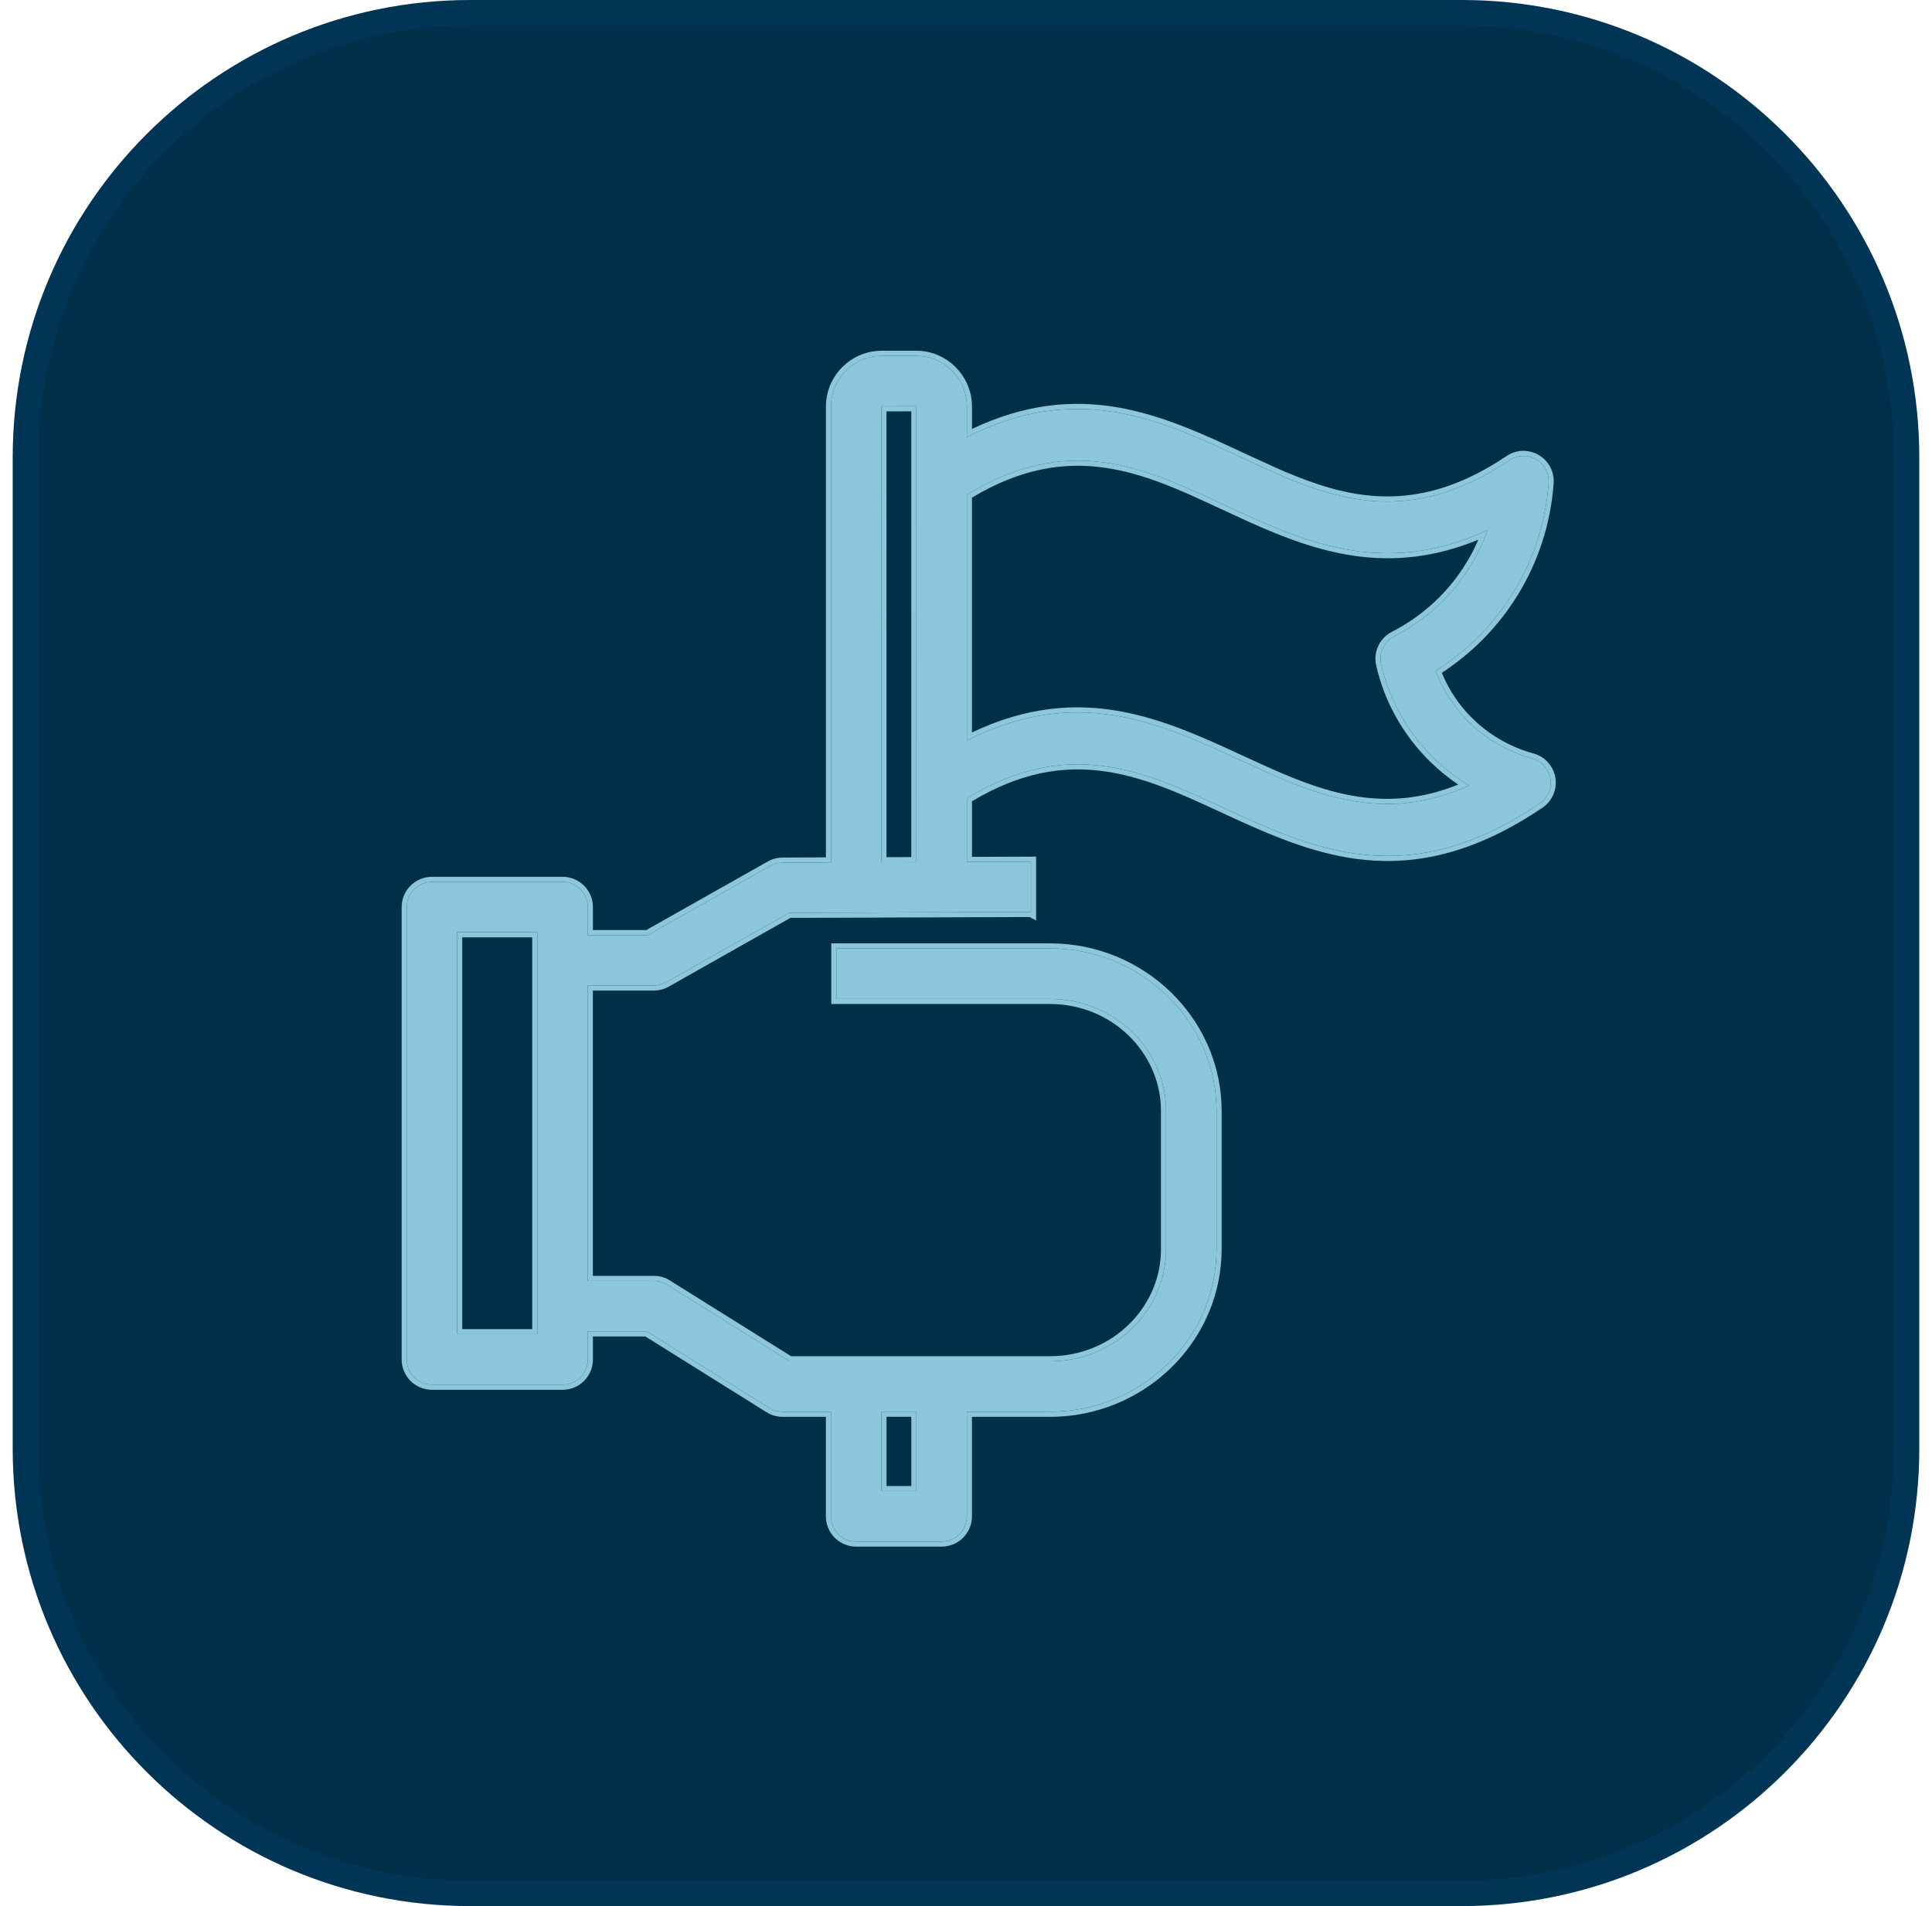
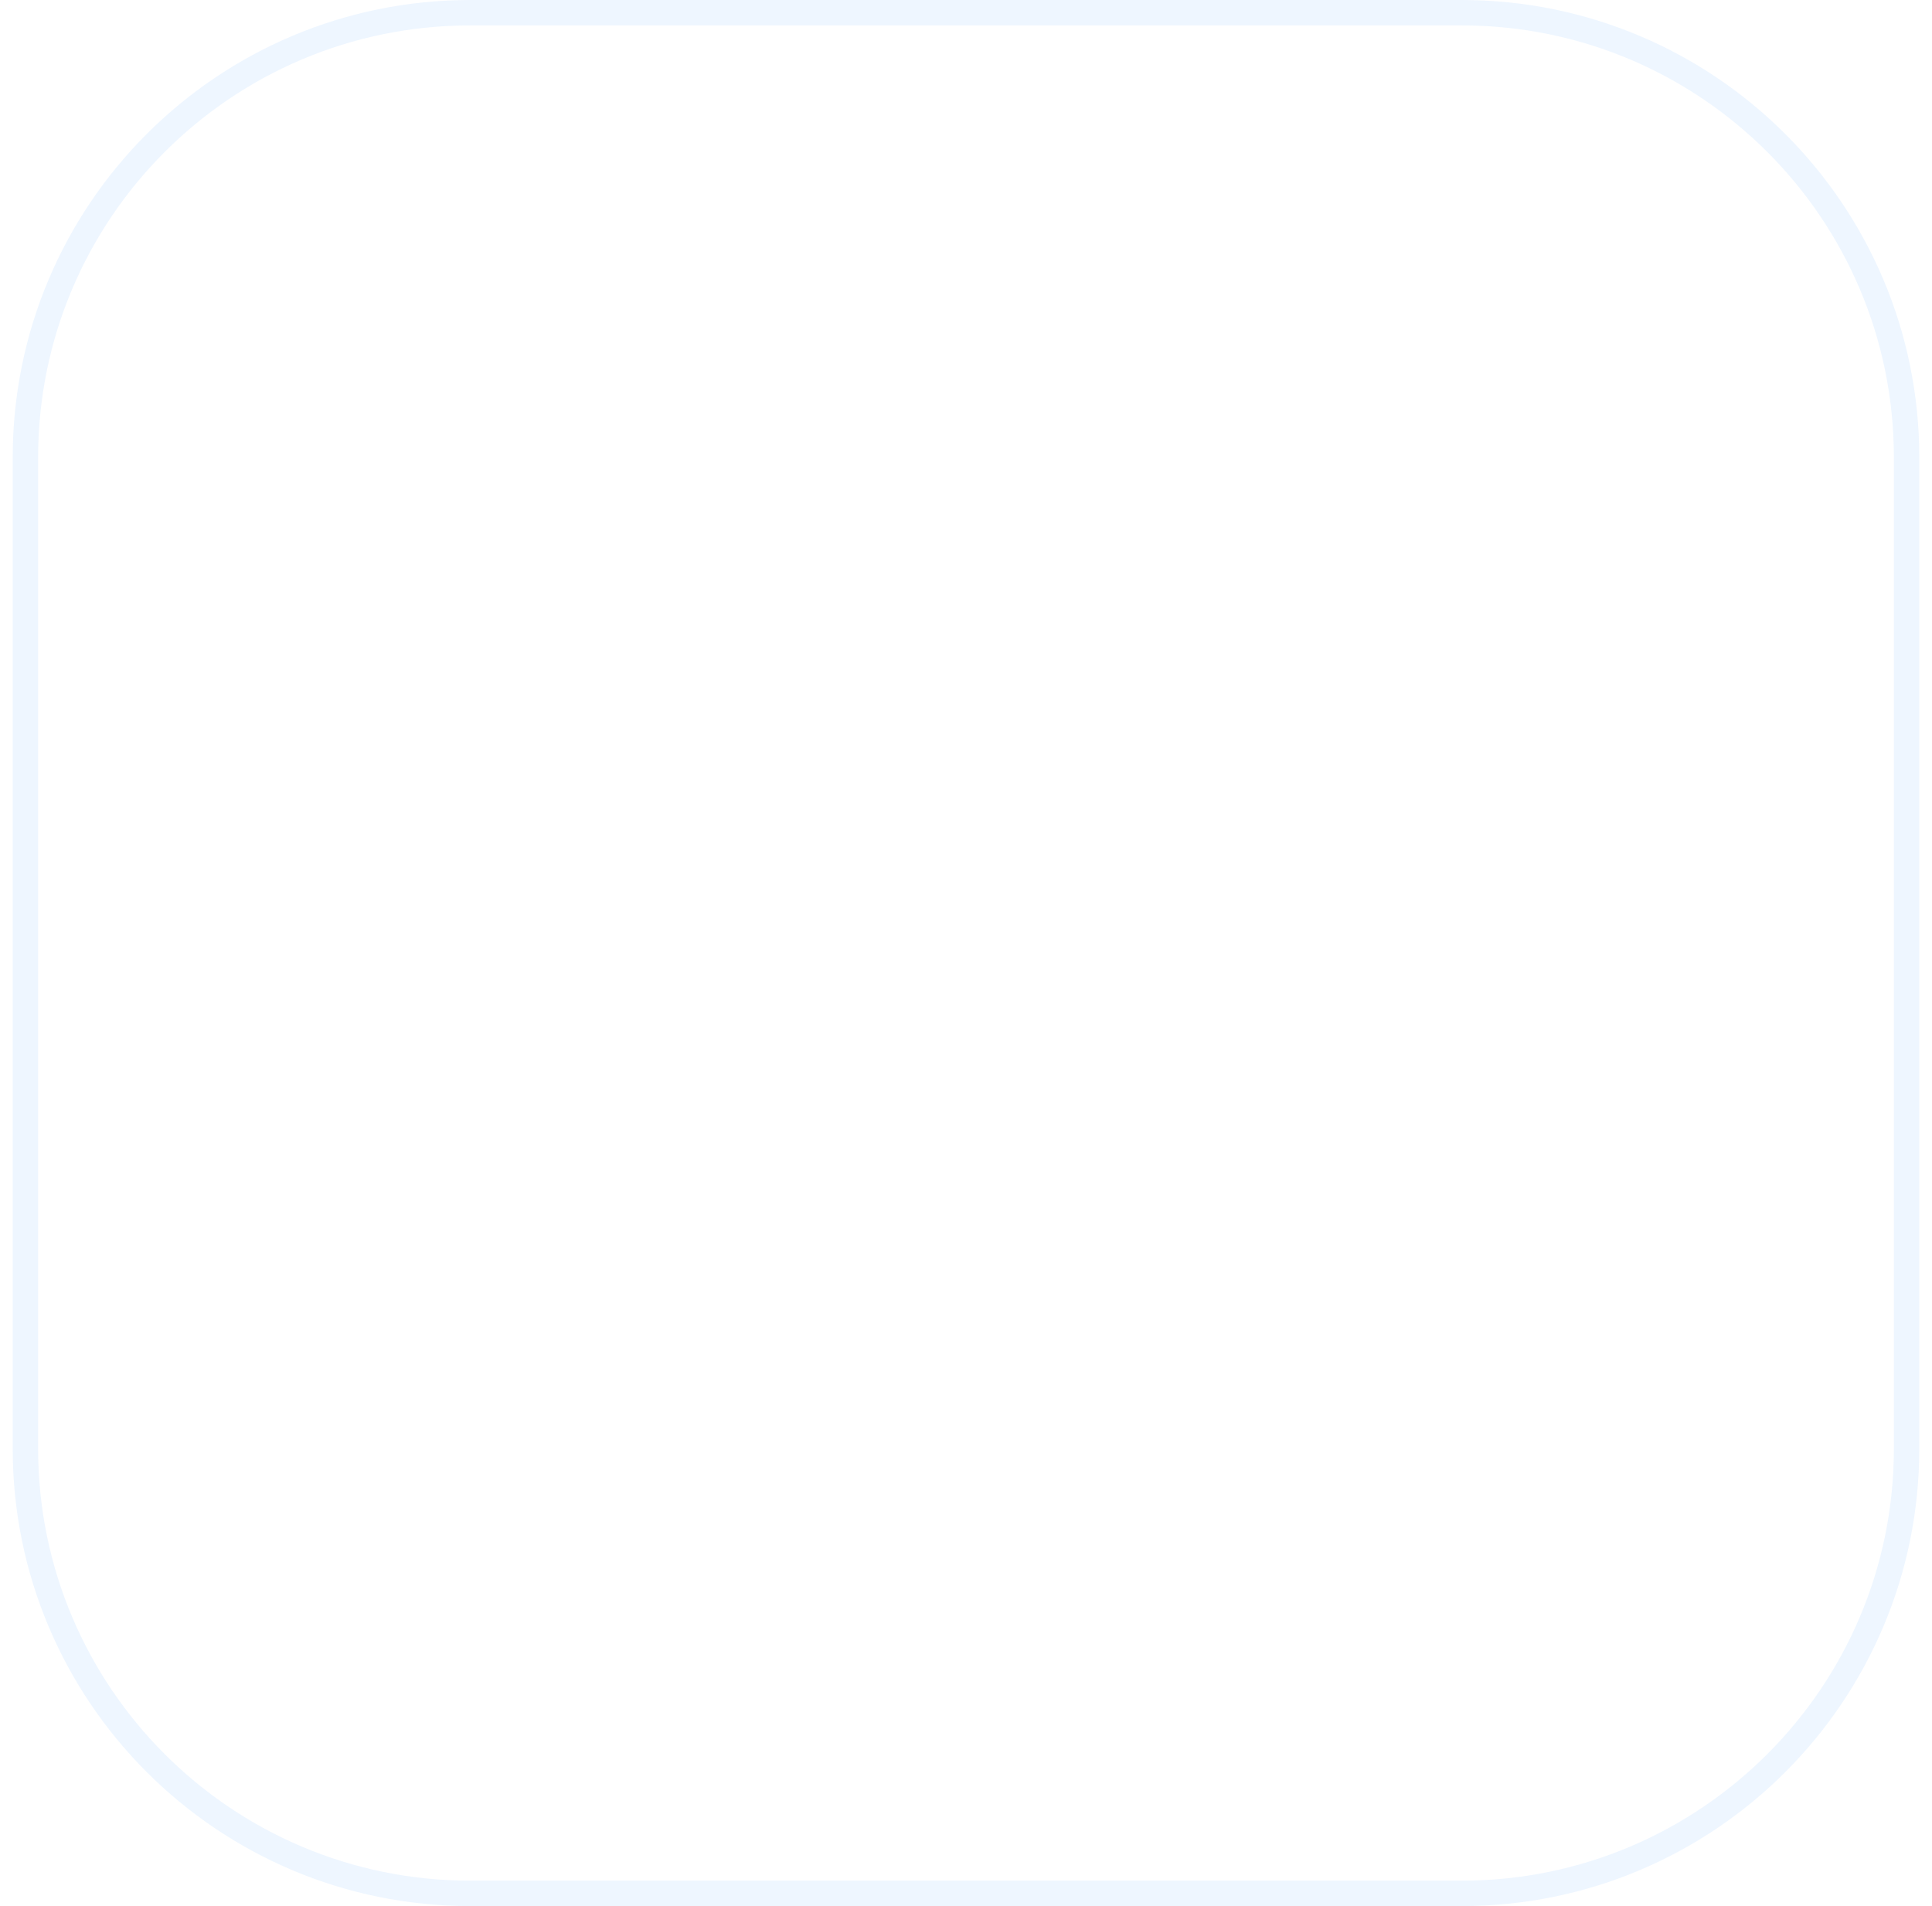
<svg xmlns="http://www.w3.org/2000/svg" width="76" height="75" viewBox="0 0 76 75" fill="none">
-   <path d="M0.5 18C0.5 8.059 8.559 0 18.5 0H57.5C67.441 0 75.5 8.059 75.5 18V57C75.5 66.941 67.441 75 57.5 75H18.5C8.559 75 0.5 66.941 0.5 57V18Z" fill="#003049" />
  <path d="M18.5 0.5H57.5C67.165 0.5 75 8.335 75 18V57C75 66.665 67.165 74.5 57.5 74.5H18.5C8.835 74.5 1 66.665 1 57V18C1 8.335 8.835 0.5 18.5 0.5Z" stroke="#007EFF" stroke-opacity="0.07" />
  <g clip-path="url(#clip0_1020_409)">
-     <path d="M40.553 35.882C37.382 35.894 34.212 35.906 31.042 35.917L26.209 38.647C26.056 38.733 25.889 38.775 25.725 38.775L23.122 38.779V50.402H25.725C25.94 50.402 26.138 50.47 26.3 50.586L31.065 53.565H41.305C42.57 53.565 43.716 53.066 44.542 52.262C45.36 51.465 45.87 50.365 45.87 49.153V43.716C45.87 42.506 45.36 41.405 44.542 40.608C43.715 39.803 42.569 39.305 41.305 39.305H32.901V37.319H41.305C43.101 37.319 44.736 38.035 45.922 39.188C47.115 40.348 47.855 41.95 47.855 43.716V49.153C47.855 50.918 47.115 52.52 45.922 53.681C44.736 54.833 43.103 55.55 41.305 55.55H38.034V59.665C38.034 60.214 37.59 60.658 37.041 60.658H33.681C33.132 60.658 32.688 60.214 32.688 59.665V55.55H30.784C30.605 55.548 30.423 55.5 30.26 55.399L25.445 52.388H23.124V53.493C23.124 54.042 22.68 54.486 22.132 54.486H16.993C16.444 54.486 16 54.042 16 53.493V35.692C16 35.144 16.444 34.7 16.993 34.7H22.132C22.68 34.7 23.124 35.144 23.124 35.692V36.796H25.477L30.268 34.091C30.419 33.998 30.596 33.943 30.786 33.943L32.69 33.935V15.991C32.69 15.447 32.913 14.95 33.274 14.588L33.279 14.582C33.64 14.223 34.136 14 34.681 14H36.045C36.59 14 37.086 14.223 37.448 14.584L37.454 14.589C37.813 14.95 38.036 15.447 38.036 15.991V17.198C42.389 14.993 45.647 16.513 48.905 18.035C52.019 19.49 55.135 20.944 59.337 18.136C59.522 18 59.752 17.925 59.998 17.942C60.545 17.981 60.955 18.454 60.918 19.001C60.799 20.663 60.251 22.235 59.359 23.581C58.616 24.702 57.635 25.668 56.471 26.397C56.741 27.118 57.158 27.767 57.683 28.311C58.377 29.03 59.264 29.561 60.241 29.831C60.474 29.887 60.687 30.027 60.83 30.24C61.137 30.694 61.017 31.31 60.563 31.617C55.362 35.134 51.703 33.441 48.052 31.752C45.037 30.358 42.025 28.966 38.036 31.415V33.916L40.557 33.907V35.885L40.553 35.882ZM21.137 36.683H17.984V52.498H21.137V36.683ZM38.034 19.468V29.14C42.374 26.941 45.623 28.444 48.88 29.95C51.602 31.209 54.328 32.471 57.789 30.908C57.227 30.567 56.709 30.154 56.254 29.681C55.323 28.717 54.638 27.501 54.33 26.136C54.229 25.684 54.452 25.236 54.848 25.037C56.023 24.436 57 23.549 57.704 22.487C58.038 21.983 58.311 21.438 58.517 20.864C54.373 22.768 51.218 21.296 48.067 19.824C45.053 18.416 42.038 17.011 38.036 19.468L38.034 19.468ZM34.674 33.928L36.048 33.924L36.046 15.985L34.672 15.989L34.674 33.929V33.928ZM34.674 55.548V58.67H36.048V55.548H34.674Z" fill="#8BC6DB" />
    <path d="M36.048 55.548V58.67H34.674V55.548H36.048ZM34.874 58.471H35.849V55.748H34.874V58.471ZM15.8 53.493V35.692C15.8 35.033 16.334 34.5 16.993 34.5L16.993 34.7L16.892 34.705C16.39 34.756 16 35.178 16 35.692V53.493L16.005 53.595C16.052 54.062 16.424 54.433 16.892 54.48L16.993 54.486H22.132L22.233 54.48C22.701 54.433 23.072 54.062 23.119 53.595L23.124 53.493V52.388H25.445L30.26 55.399C30.382 55.474 30.515 55.521 30.649 55.54L30.784 55.55H32.688V59.665L32.693 59.767C32.741 60.234 33.112 60.605 33.579 60.652L33.681 60.658H37.041L37.143 60.652C37.61 60.605 37.982 60.234 38.029 59.767L38.034 59.665V55.55H41.305L41.641 55.542C43.194 55.464 44.608 54.851 45.694 53.892L45.922 53.681C47.04 52.592 47.761 51.117 47.847 49.482L47.855 49.153V43.716C47.855 42.06 47.204 40.549 46.141 39.411L45.922 39.188C44.81 38.107 43.303 37.41 41.64 37.327L41.305 37.319L41.306 37.119C43.155 37.119 44.839 37.856 46.062 39.045L46.286 39.274C47.383 40.447 48.056 42.006 48.056 43.716V49.153C48.056 50.861 47.383 52.42 46.287 53.595L46.062 53.824C44.839 55.011 43.157 55.75 41.306 55.75H38.234V59.665C38.234 60.324 37.7 60.857 37.041 60.857H33.681C33.022 60.857 32.488 60.324 32.488 59.665V55.75H30.781C30.569 55.748 30.351 55.69 30.155 55.569L30.154 55.568L25.389 52.588H23.324V53.493C23.324 54.152 22.791 54.685 22.132 54.685H16.993C16.334 54.685 15.8 54.152 15.8 53.493ZM25.725 50.202C25.978 50.202 26.212 50.282 26.405 50.417L31.121 53.364H41.306L41.305 53.565H31.065L26.3 50.586C26.178 50.499 26.037 50.439 25.883 50.414L25.725 50.402V50.202ZM45.67 49.153V43.716C45.67 42.636 45.243 41.645 44.545 40.898L44.402 40.751C43.613 39.982 42.517 39.505 41.306 39.505H32.701V37.119H41.306L41.305 37.319H32.901V39.305H41.305C42.569 39.305 43.715 39.803 44.542 40.608C45.36 41.405 45.87 42.506 45.87 43.716V49.153L45.864 49.379C45.805 50.501 45.309 51.514 44.542 52.262L44.383 52.409C43.572 53.127 42.49 53.565 41.305 53.565L41.306 53.364C42.517 53.364 43.613 52.887 44.402 52.118L44.545 51.973C45.243 51.225 45.67 50.236 45.67 49.153ZM21.137 36.683V52.498H17.984V36.683H21.137ZM18.184 52.298H20.936V36.883H18.184V52.298ZM38.236 16.878C40.332 15.883 42.187 15.733 43.914 16.021C45.711 16.322 47.365 17.095 48.989 17.855L50.157 18.39C51.324 18.907 52.494 19.343 53.736 19.485C55.38 19.674 57.163 19.349 59.227 17.97C59.445 17.811 59.719 17.721 60.013 17.742L60.134 17.758C60.69 17.854 61.1 18.329 61.119 18.893L61.117 19.015C61.004 20.605 60.505 22.117 59.692 23.432L59.525 23.691C58.798 24.79 57.844 25.74 56.718 26.473C56.943 27.023 57.256 27.529 57.642 27.971L57.827 28.172L58.087 28.423C58.712 28.989 59.469 29.41 60.294 29.638C60.571 29.706 60.824 29.873 60.996 30.128L61.06 30.232C61.326 30.729 61.205 31.348 60.773 31.709L60.675 31.782C58.04 33.564 55.779 34.035 53.707 33.836C51.904 33.662 50.256 32.981 48.652 32.249L47.968 31.934C46.455 31.234 44.976 30.552 43.383 30.341C41.827 30.134 40.153 30.377 38.236 31.528V33.716L40.557 33.707L40.757 33.706V36.222L40.5 36.082C37.364 36.093 34.229 36.105 31.093 36.116L26.308 38.821L26.307 38.822C26.17 38.898 26.023 38.947 25.874 38.966L25.725 38.976L23.322 38.978V50.202H25.725V50.402H23.122V38.779L25.725 38.775C25.848 38.775 25.973 38.751 26.092 38.703L26.209 38.647L31.042 35.917C34.212 35.906 37.382 35.894 40.553 35.882L40.557 35.885V33.907L38.036 33.916V31.415C42.025 28.966 45.037 30.358 48.052 31.752C51.589 33.389 55.134 35.029 60.08 31.932L60.563 31.617C60.988 31.329 61.12 30.77 60.883 30.327L60.83 30.24C60.705 30.053 60.526 29.923 60.327 29.855L60.241 29.831C59.264 29.561 58.377 29.03 57.683 28.311C57.158 27.767 56.741 27.118 56.471 26.397C57.489 25.759 58.368 24.94 59.069 23.994L59.359 23.581C60.195 22.319 60.73 20.858 60.891 19.311L60.918 19.001C60.952 18.488 60.595 18.04 60.1 17.954L59.998 17.942C59.752 17.925 59.522 18 59.337 18.136L58.946 18.387C55.457 20.534 52.717 19.743 50.075 18.572L48.905 18.035C45.647 16.513 42.389 14.993 38.036 17.198V15.991C38.036 15.515 37.865 15.075 37.582 14.73L37.454 14.589L37.448 14.584C37.131 14.268 36.711 14.058 36.246 14.011L36.045 14L36.045 13.8C36.57 13.8 37.054 13.989 37.434 14.301L37.59 14.441L37.596 14.448L37.736 14.604C38.047 14.982 38.236 15.466 38.236 15.991V16.878ZM32.49 15.991C32.49 15.391 32.736 14.844 33.132 14.446L33.139 14.439L33.294 14.299C33.672 13.988 34.156 13.8 34.682 13.8L34.681 14L34.48 14.011C34.015 14.058 33.595 14.268 33.279 14.582L33.274 14.588L33.145 14.729C32.86 15.075 32.69 15.515 32.69 15.991V33.935L30.786 33.943L30.645 33.953C30.509 33.973 30.381 34.021 30.268 34.091L25.477 36.796H23.124V35.692C23.124 35.178 22.734 34.756 22.233 34.705L22.132 34.7L22.132 34.5C22.791 34.5 23.324 35.033 23.324 35.692V36.596H25.423L30.163 33.92L30.305 33.846C30.451 33.78 30.614 33.743 30.785 33.743L32.49 33.735V15.991ZM22.132 34.5L22.132 34.7H16.993L16.993 34.5H22.132ZM36.048 33.924L34.674 33.928V33.929L34.672 15.989L36.046 15.985L36.048 33.924ZM34.872 16.188L34.873 33.727L35.848 33.724L35.847 16.185L34.872 16.188ZM38.408 19.248C42.226 17.098 45.148 18.461 48.067 19.824C51.218 21.296 54.373 22.768 58.517 20.864C58.311 21.438 58.038 21.983 57.704 22.487L57.569 22.684C56.878 23.659 55.95 24.473 54.848 25.037L54.708 25.123C54.402 25.349 54.242 25.741 54.33 26.136C54.638 27.501 55.323 28.717 56.254 29.681C56.709 30.154 57.227 30.567 57.789 30.908C54.761 32.275 52.295 31.48 49.902 30.417L48.88 29.95C45.623 28.444 42.374 26.941 38.034 29.14V19.468L38.036 19.468L38.408 19.248ZM43.395 18.395C41.837 18.184 40.158 18.426 38.234 19.582V28.82C42.523 26.784 45.781 28.296 48.964 29.769L49.984 30.234C52.272 31.25 54.572 31.995 57.363 30.871C56.98 30.612 56.619 30.321 56.288 29.999L56.109 29.819C55.214 28.892 54.541 27.738 54.199 26.441L54.135 26.18C54.014 25.637 54.282 25.099 54.757 24.858L54.969 24.745C56.019 24.164 56.895 23.346 57.537 22.376L57.77 22.001C57.912 21.755 58.039 21.5 58.152 21.238C54.655 22.67 51.841 21.75 49.168 20.552L47.982 20.006C46.471 19.3 44.991 18.61 43.395 18.395ZM36.045 13.8L36.045 14H34.681L34.682 13.8H36.045Z" fill="#8BC6DB" />
  </g>
  <defs>
    <clipPath id="clip0_1020_409">
-       <rect width="47" height="48" fill="white" transform="translate(15 13)" />
-     </clipPath>
+       </clipPath>
  </defs>
</svg>